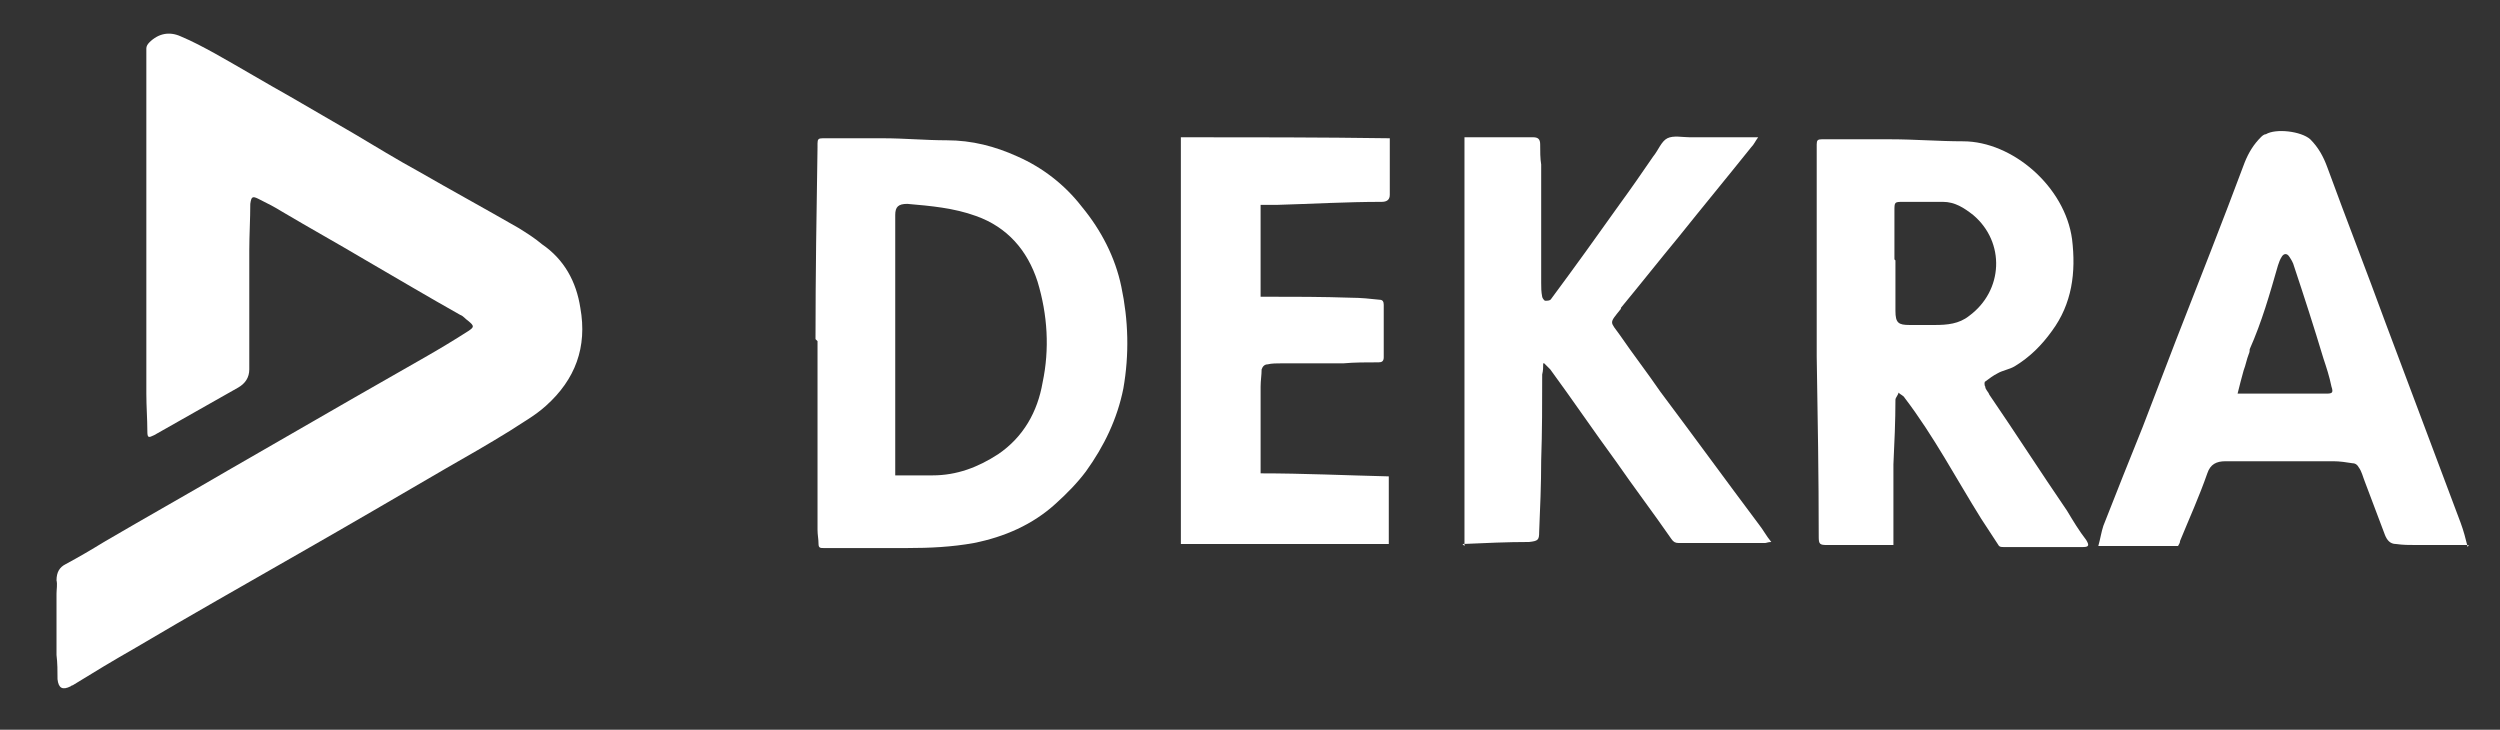
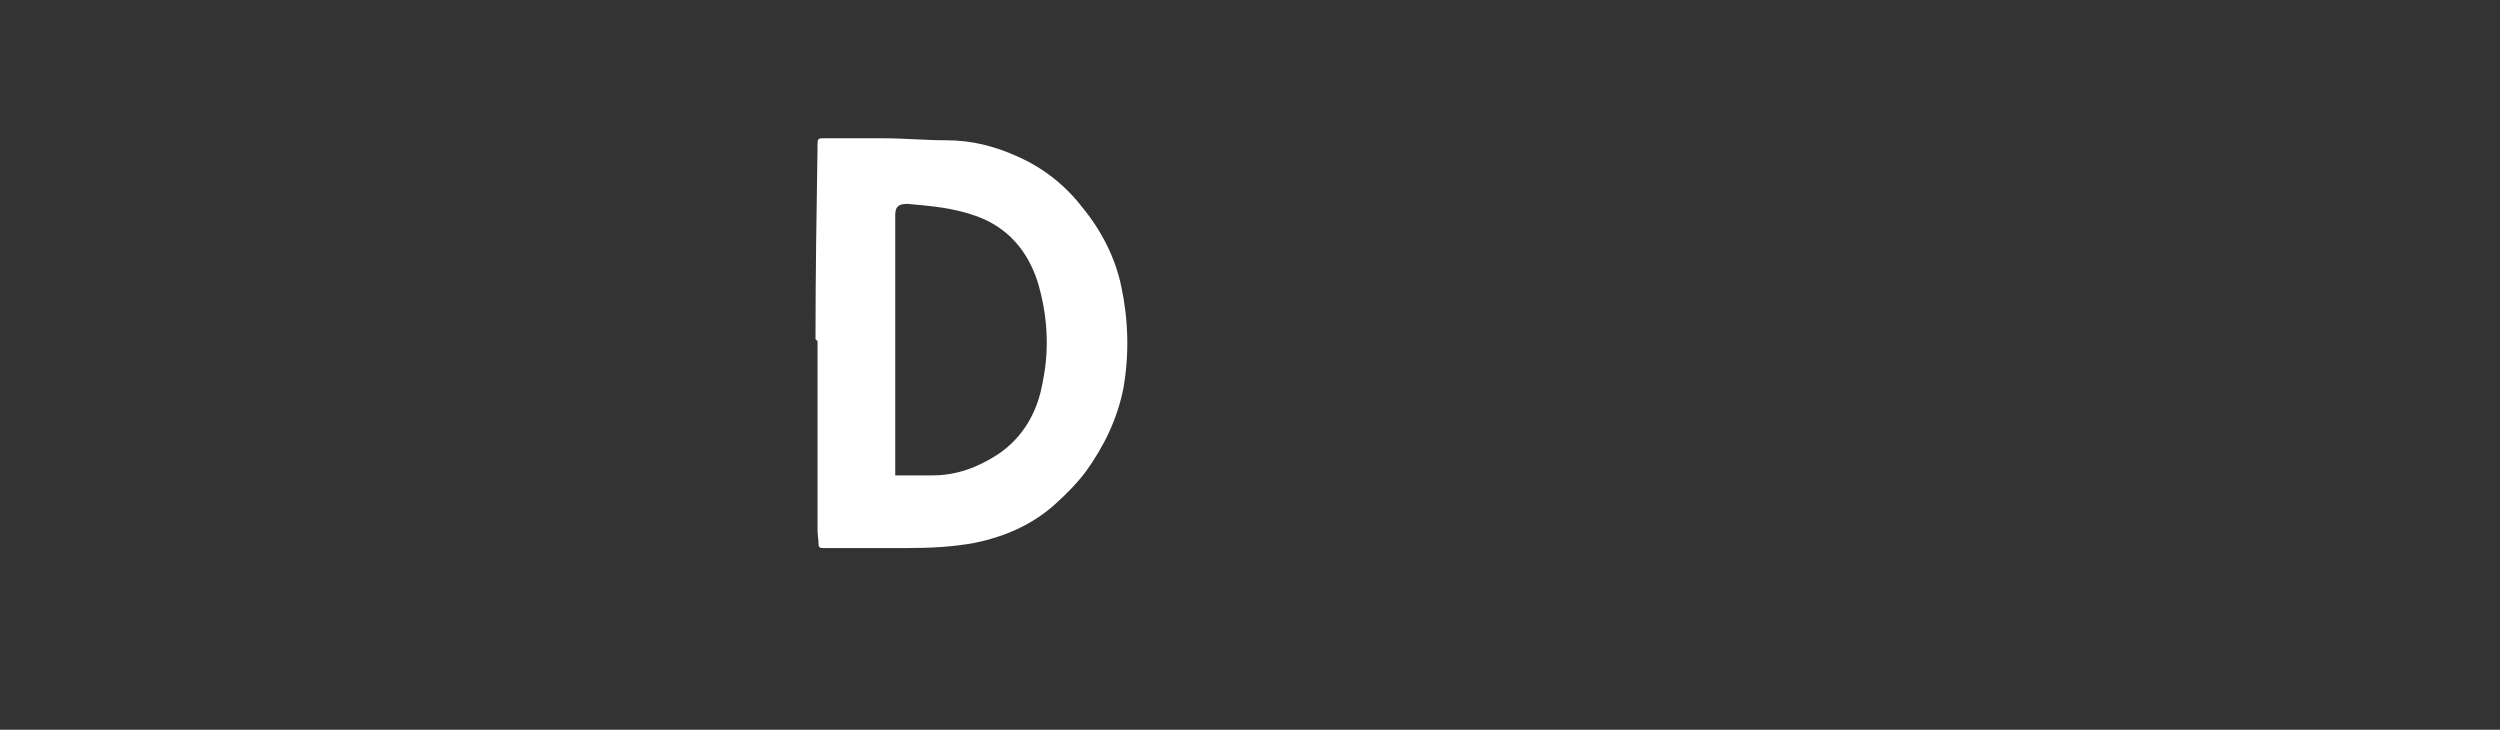
<svg xmlns="http://www.w3.org/2000/svg" version="1.1" viewBox="0 0 247.7 72.3">
  <rect x="0" y="0" width="247.7" height="72.3" fill="#333333" stroke="none" />
  <defs>
    <style>
      .cls-1 {
        fill: #fff;
      }
    </style>
  </defs>
  <g>
    <g id="Ebene_1">
      <g>
-         <path class="cls-1" d="M5.6,58.8c0-.4.1-.9,0-1.3,0-.8.3-1.3.9-1.6,1.3-.7,2.5-1.4,3.8-2.2,4.1-2.4,8.2-4.7,12.3-7.1,4.2-2.4,8.3-4.8,12.5-7.2,2.3-1.3,4.7-2.7,7-4,1.4-.8,2.9-1.7,4.3-2.6.6-.4.6-.5,0-1-.3-.2-.5-.5-.8-.6-3.2-1.8-6.4-3.7-9.5-5.5-2.7-1.6-5.4-3.1-8.1-4.7-.8-.5-1.6-.9-2.4-1.3-.6-.3-.7-.2-.8.5,0,1.5-.1,3.1-.1,4.6,0,3.6,0,7.2,0,10.8,0,.3,0,.6,0,1,0,.8-.4,1.4-1.1,1.8-2.8,1.6-5.5,3.1-8.3,4.7-.6.3-.7.3-.7-.4,0-1.2-.1-2.4-.1-3.7,0-11.4,0-22.8,0-34.2,0-.2.1-.4.3-.6.9-.9,2-1.1,3.1-.6,1.2.5,2.3,1.1,3.4,1.7,2.5,1.4,5,2.9,7.5,4.3,2.1,1.2,4.1,2.4,6.2,3.6,2.2,1.3,4.3,2.6,6.5,3.8,3.3,1.9,6.6,3.7,9.9,5.6.8.5,1.6,1,2.3,1.6,2.2,1.5,3.4,3.7,3.8,6.3.7,3.9-.5,7.1-3.4,9.7-1.1,1-2.4,1.7-3.6,2.5-2.1,1.3-4.2,2.5-6.3,3.7-4.8,2.8-9.6,5.6-14.5,8.4-5.4,3.1-10.9,6.2-16.3,9.4-2.1,1.2-4.1,2.4-6.2,3.7,0,0-.1,0-.2.1-.8.4-1.2.2-1.3-.7,0-.8,0-1.6-.1-2.4,0-.2,0-.4,0-.7,0-1.7,0-3.4,0-5.2Z" />
        <path class="cls-1" d="M80.8,33.6c0-6.3.1-12.7.2-19,0-.1,0-.3,0-.4,0-.4.1-.5.5-.5,2,0,4,0,6,0,2.1,0,4.2.2,6.3.2,2.5,0,4.8.6,7,1.6,2.5,1.1,4.7,2.8,6.4,5,1.9,2.3,3.3,5,3.9,7.9.7,3.3.8,6.7.2,10.1-.6,3-1.9,5.7-3.7,8.2-.9,1.2-1.9,2.2-3,3.2-2.3,2.1-5.1,3.3-8.1,3.9-2.2.4-4.4.5-6.6.5-2.8,0-5.5,0-8.3,0-.3,0-.5,0-.5-.4,0-.5-.1-.9-.1-1.4,0-4.9,0-9.7,0-14.6,0-1.4,0-2.7,0-4.1,0,0,0,0,0,0ZM88.7,47.1c1.3,0,2.5,0,3.7,0,2.4,0,4.5-.8,6.5-2.1,2.5-1.7,3.9-4.2,4.4-7.1.7-3.3.5-6.7-.5-10-1-3.1-3-5.4-6.1-6.5-2.2-.8-4.5-1-6.8-1.2-.9,0-1.2.3-1.2,1.1,0,.9,0,1.8,0,2.7,0,7.5,0,15,0,22.5,0,.1,0,.2,0,.5Z" />
-         <path class="cls-1" d="M187.6,54c-2.2,0-4.4,0-6.6,0-.7,0-.8-.1-.8-.8,0-6-.1-11.9-.2-17.9,0-6.3,0-12.5,0-18.8,0-.7,0-1.5,0-2.2,0-.4.1-.5.5-.5,2.3,0,4.5,0,6.8,0,2.4,0,4.8.2,7.2.2,4.9,0,10.1,4.5,10.8,9.7.4,3.3,0,6.4-2,9.1-1,1.4-2.2,2.6-3.7,3.5-.5.3-1.2.4-1.7.7-.4.2-.8.5-1.2.8-.1,0-.1.4,0,.5,0,.3.3.5.4.8,2.6,3.8,5.1,7.7,7.7,11.5.6,1,1.2,2,1.9,2.9.3.5.3.7-.3.7-1.3,0-2.5,0-3.8,0-1.4,0-2.7,0-4.1,0-.2,0-.4,0-.5-.2-.6-.9-1.1-1.7-1.7-2.6-2.5-4-4.7-8.2-7.6-12-.1-.2-.4-.3-.6-.5,0,.2-.3.5-.3.7,0,2.1-.1,4.3-.2,6.4,0,2.6,0,5.3,0,7.9,0,0,0,0,0,.2ZM187.8,25.8h0c0,.3,0,.5,0,.8,0,1.4,0,2.8,0,4.2,0,1.2.3,1.4,1.4,1.4.8,0,1.7,0,2.5,0,1.2,0,2.4-.1,3.4-.9,3.4-2.5,3.6-7.3.4-10-.9-.7-1.8-1.3-3-1.3-1.3,0-2.6,0-3.9,0-.9,0-.9,0-.9.9,0,1.6,0,3.2,0,4.8Z" />
-         <path class="cls-1" d="M145.1,54.1V13.6c.1,0,.2,0,.3,0,2.2,0,4.3,0,6.5,0,.5,0,.7.2.7.7,0,.7,0,1.4.1,2,0,3.9,0,7.8,0,11.7,0,.5,0,.9.1,1.4,0,.1.2.4.3.4.2,0,.5,0,.6-.2,2.3-3.1,4.6-6.3,6.8-9.4,1.1-1.5,2.2-3.1,3.3-4.7.5-.6.8-1.5,1.4-1.8.6-.3,1.5-.1,2.2-.1,1.9,0,3.8,0,5.6,0,.4,0,.8,0,1.2,0-.3.4-.4.7-.7,1-2.4,3-4.8,5.9-7.2,8.9-1.9,2.3-3.8,4.7-5.7,7,0,0,0,0,0,.1-1.2,1.5-1.1,1.2-.1,2.6,1.3,1.9,2.7,3.7,4,5.6,3.3,4.4,6.5,8.8,9.8,13.2.4.5.7,1.1,1.2,1.7-.3,0-.5.1-.6.1-1.2,0-2.5,0-3.7,0-1.6,0-3.2,0-4.9,0-.3,0-.5-.1-.7-.4-1.8-2.6-3.7-5.1-5.5-7.7-2.2-3-4.3-6.1-6.5-9.1-.2-.2-.4-.4-.6-.6,0,0,0,0-.1,0,0,.4,0,.7-.1,1.1,0,2.8,0,5.7-.1,8.5,0,2.4-.1,4.7-.2,7.1,0,.8-.1.9-1,1-2.2,0-4.3.1-6.6.2Z" />
-         <path class="cls-1" d="M244.6,54c-1.8,0-3.5,0-5.2,0-.7,0-1.3,0-2-.1-.6,0-.9-.4-1.1-.9-.7-1.8-1.3-3.5-2-5.3-.2-.5-.3-1-.6-1.4-.1-.2-.3-.4-.6-.4-.6-.1-1.3-.2-1.9-.2-3.6,0-7.1,0-10.7,0-.9,0-1.5.3-1.8,1.2-.8,2.3-1.8,4.5-2.7,6.7,0,.2-.1.3-.2.5h-7.9c.2-.7.3-1.4.5-2,1.3-3.3,2.6-6.6,3.9-9.8,1.1-2.9,2.2-5.7,3.3-8.6,2.3-5.9,4.6-11.7,6.8-17.6.4-1,.9-1.8,1.6-2.5.1-.1.3-.3.5-.3,1-.6,3.5-.3,4.4.5.8.8,1.3,1.7,1.7,2.8,1.9,5.2,3.9,10.3,5.8,15.5,2.5,6.6,4.9,13.1,7.4,19.7.3.8.5,1.6.7,2.4ZM221.7,39c.3,0,.5,0,.7,0,2.1,0,4.2,0,6.3,0,.6,0,1.2,0,1.8,0,.6,0,.7-.1.5-.7-.2-1-.5-1.9-.8-2.8-.9-3-1.9-6.1-2.9-9.1-.1-.4-.3-.7-.5-1-.2-.3-.5-.3-.7,0-.2.3-.3.6-.4.9-.8,2.8-1.6,5.6-2.8,8.3,0,.1,0,.3-.1.5-.2.5-.3,1.1-.5,1.6-.2.7-.4,1.5-.6,2.3Z" />
-         <path class="cls-1" d="M117.1,13.6c6.9,0,13.7,0,20.6.1,0,.5,0,1,0,1.5,0,1.4,0,2.7,0,4.1,0,.5-.3.7-.8.7-3.5,0-6.9.2-10.4.3-.5,0-1,0-1.6,0v9.1c.1,0,.2,0,.4,0,2.9,0,5.7,0,8.6.1.9,0,1.9.1,2.8.2.3,0,.4.2.4.5,0,1.7,0,3.4,0,5.2,0,.4-.2.5-.5.5-1.2,0-2.4,0-3.5.1-2,0-4,0-6.1,0-.5,0-1,0-1.4.1-.3,0-.5.2-.6.5,0,.6-.1,1.1-.1,1.7,0,2.8,0,5.6,0,8.4,0,0,0,.1,0,.2,4.2,0,8.5.2,12.7.3v6.7h-20.6V13.6Z" />
      </g>
    </g>
  </g>
</svg>